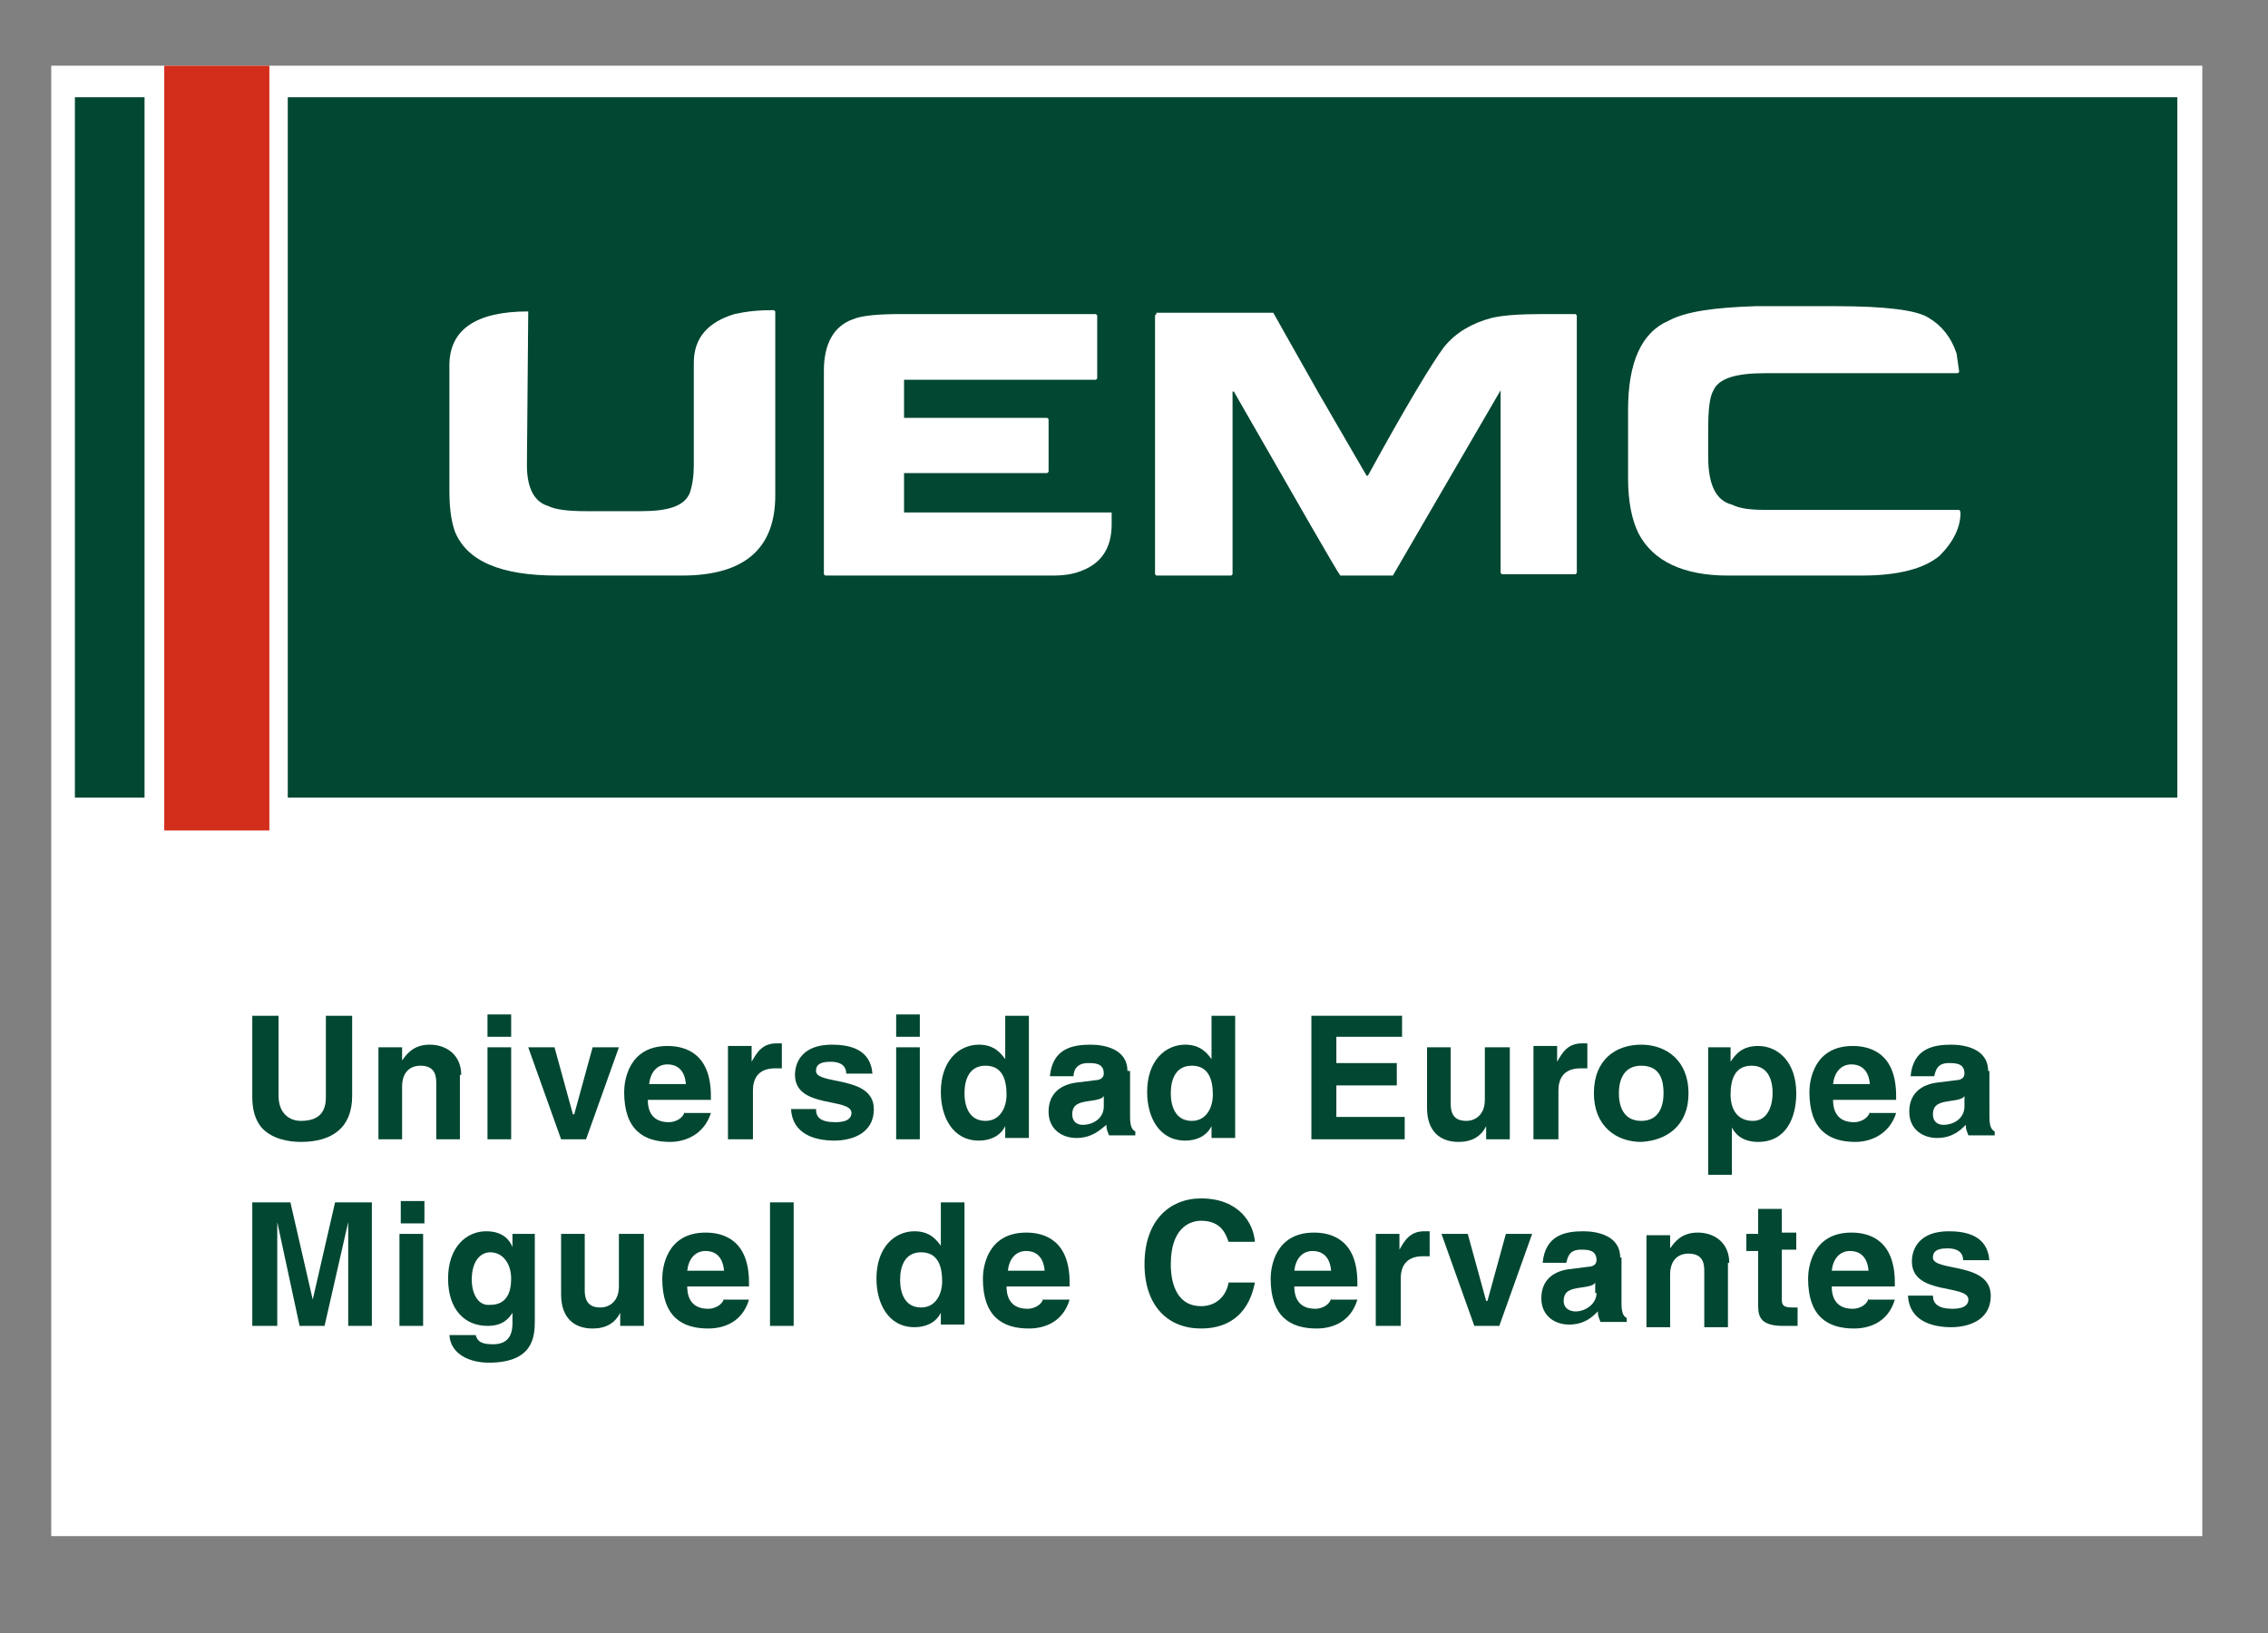
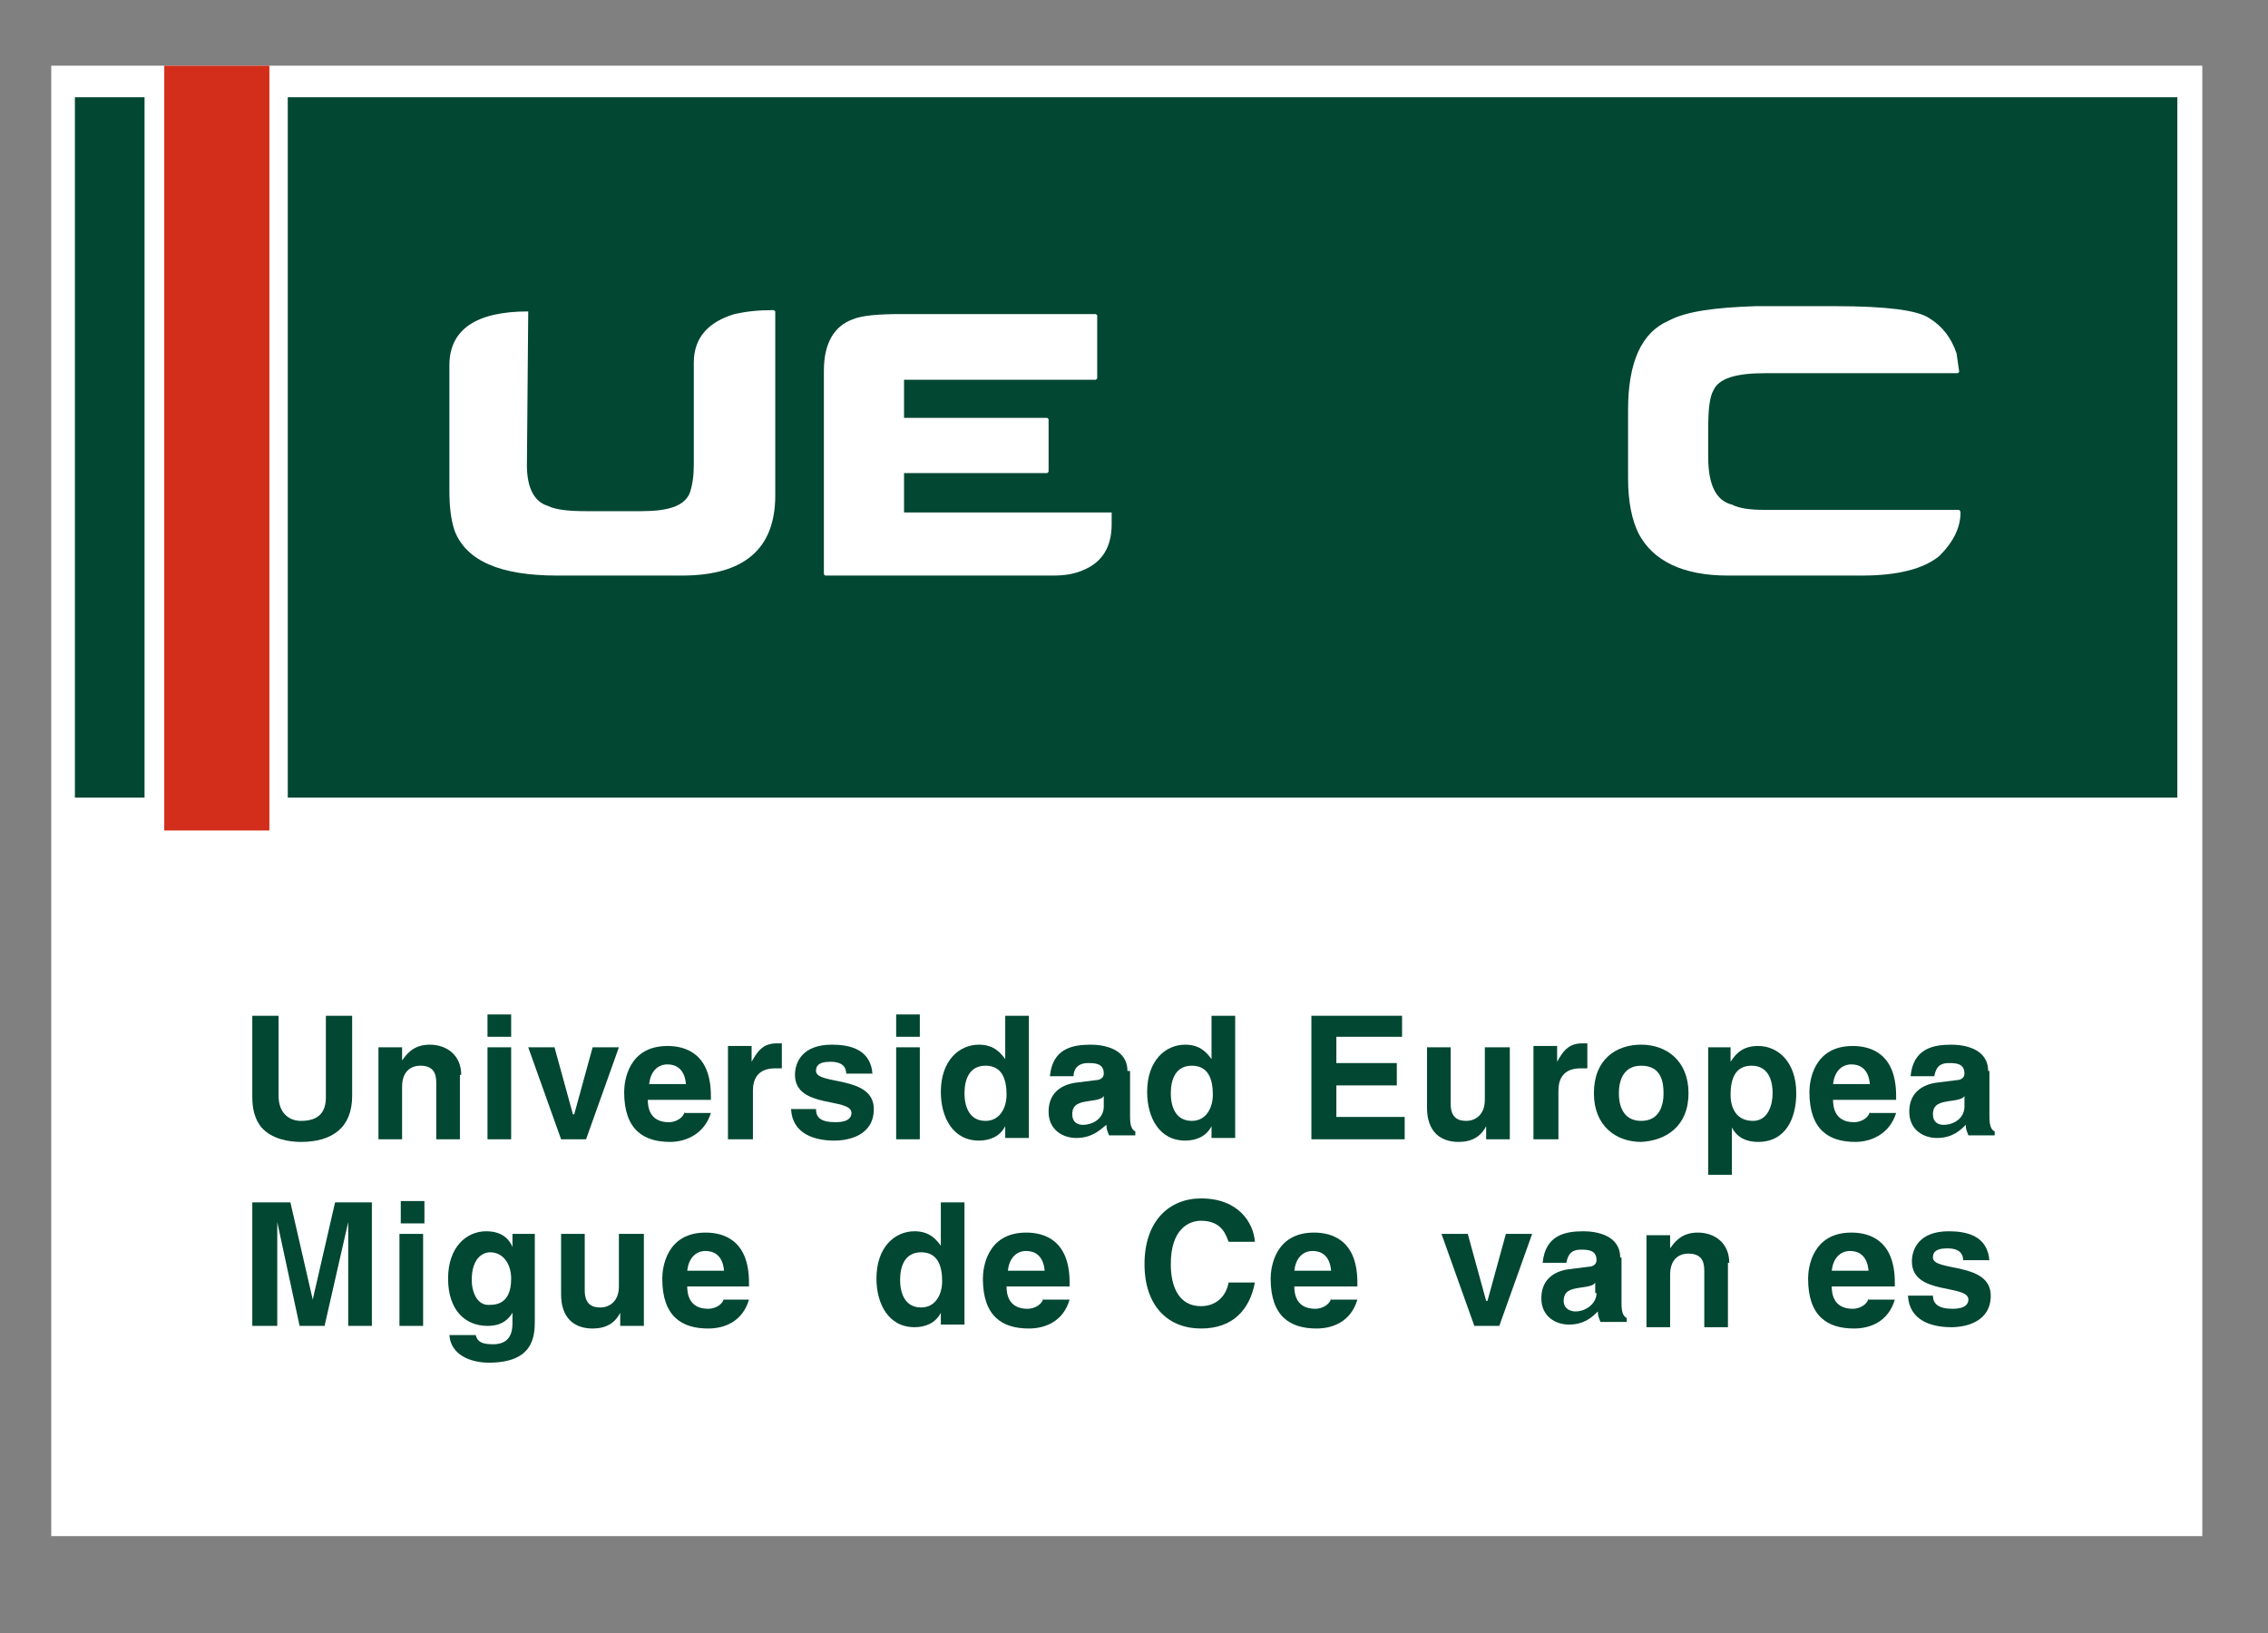
<svg xmlns="http://www.w3.org/2000/svg" version="1.1" id="Capa_1" x="0px" y="0px" viewBox="0 0 172.6 124.3" style="enable-background:new 0 0 172.6 124.3;" xml:space="preserve">
  <rect x="0" y="0" width="172.6" height="124.3" fill="#808080" stroke="none" />
  <style type="text/css">
	.st0{fill-rule:evenodd;clip-rule:evenodd;fill:#FFFFFF;}
	.st1{fill-rule:evenodd;clip-rule:evenodd;fill:#014732;}
	.st2{fill-rule:evenodd;clip-rule:evenodd;fill:#D22E1B;}
</style>
  <g>
    <rect x="3.9" y="5" class="st0" width="163.7" height="111.9" />
    <g>
      <g>
        <path class="st1" d="M5.7,7.4H11v53.3H5.7V7.4z M21.9,7.4h143.8v53.3H21.9V7.4z" />
        <path class="st0" d="M40.2,23.7c-4,0-6,1.4-6,4.1v9.5c0,1.2,0.1,2.2,0.4,3.1c0.9,2.3,3.5,3.4,7.8,3.4h9.5c4.7,0,7.1-2,7.1-6.1     v-14l-0.1-0.1c-1.2,0-2.1,0.1-3,0.3c-2,0.6-3.1,1.8-3.1,3.7v7.8c0,0.8-0.1,1.5-0.3,2.1c-0.4,1-1.6,1.4-3.7,1.4h-4.2     c-1.3,0-2.3-0.1-2.9-0.4c-1-0.3-1.6-1.3-1.6-3.1L40.2,23.7L40.2,23.7z" />
        <path class="st0" d="M68.6,23.9c-1.7,0-3,0.1-3.7,0.4c-1.4,0.5-2.2,1.8-2.2,3.9v15.5l0.1,0.1h17.3c0.9,0,1.6-0.1,2.3-0.4     c1.5-0.6,2.2-1.8,2.2-3.5v-0.8L84.6,39H68.8v-3h10.9l0.1-0.1v-4l-0.1-0.1H68.8v-2.9h14.6l0.1-0.1V24l-0.1-0.1H68.6z" />
-         <path class="st0" d="M88,23.9L87.9,24v19.7l0.1,0.1h5.7l0.1-0.1V29.8h0.1c5.1,8.9,7.8,13.6,8.1,14h4l8.2-14.1v13.9l0.1,0.1h5.6     l0.1-0.1V24l-0.1-0.1h-2.5c-1.8,0-3.1,0.1-3.9,0.3c-1.5,0.4-2.7,1.1-3.6,2.2c-0.9,1.2-2.9,4.5-5.8,9.8H104l-3.6-6.2     c-2.2-3.9-3.4-6-3.5-6.2H88z" />
        <path class="st0" d="M127,24.4c-2.1,0.9-3.1,3.2-3.1,6.8v5.2c0,1.8,0.3,3.2,0.8,4.2c1.1,2.1,3.4,3.2,6.8,3.2h10.2     c2.7,0,4.7-0.5,5.9-1.5c1.1-1.1,1.6-2.2,1.6-3.3c0-0.1-0.1-0.2-0.1-0.2h-14.8c-1.1,0-1.9-0.1-2.5-0.4c-1.2-0.3-1.8-1.5-1.8-3.6     v-2.2c0-1.4,0.1-2.4,0.4-2.9c0.4-0.9,1.7-1.3,3.9-1.3H149l0.1-0.1l-0.2-1.4c-0.4-1.2-1.1-2.1-2.1-2.7c-0.9-0.6-3.3-0.9-7.1-0.9     h-6.1C130.5,23.4,128.3,23.7,127,24.4z" />
        <rect x="12.5" y="5" class="st2" width="8" height="58.2" />
      </g>
      <g>
        <polygon class="st1" points="28.3,91.5 25.5,91.5 23.8,98.9 23.8,98.9 22.1,91.5 19.2,91.5 19.2,100.9 21.1,100.9 21.1,93      21.1,93 22.8,100.9 24.7,100.9 26.5,93 26.5,93 26.5,100.9 28.3,100.9    " />
        <path class="st1" d="M32.3,91.4h-1.8v1.7h1.8V91.4z M30.4,93.9v7h1.8v-7H30.4z" />
        <path class="st1" d="M35.9,97.4c0-1.6,0.8-2.1,1.4-2.1c1,0,1.6,0.9,1.6,2c0,1-0.3,2-1.6,2C36.3,99.4,35.9,98.3,35.9,97.4z      M39,93.9v1h0c-0.2-0.5-0.7-1.2-2-1.2c-1.5,0-2.9,1.2-2.9,3.6c0,2.4,1.3,3.6,3,3.6c1.1,0,1.6-0.5,1.9-1l0,0v0.8     c0,1.1-0.5,1.6-1.5,1.6c-1.1,0-1.2-0.4-1.3-0.7h-2c0.1,1.5,1.6,2.1,3,2.1c3.4,0,3.5-2,3.5-3.2v-6.6H39z" />
        <path class="st1" d="M48.9,93.9h-1.8v4c0,1.2-0.8,1.6-1.4,1.6c-0.6,0-1.2-0.2-1.2-1.3v-4.3h-1.8v4.6c0,1.8,1,2.6,2.4,2.6     c1,0,1.7-0.4,2.1-1.2h0v1h1.8V93.9z" />
        <path class="st1" d="M52.3,96.7c0.1-0.9,0.6-1.5,1.4-1.5c0.6,0,1.3,0.3,1.4,1.5H52.3z M55.1,98.8c-0.1,0.5-0.7,0.8-1.2,0.8     c-1.5,0-1.6-1.2-1.6-1.7H57v-0.3c0-3.2-1.9-3.8-3.3-3.8c-3,0-3.3,2.7-3.3,3.5c0,2.9,1.5,3.8,3.5,3.8c1.2,0,2.6-0.5,3.1-2.2H55.1z     " />
-         <rect x="58.6" y="91.5" class="st1" width="1.8" height="9.4" />
        <path class="st1" d="M68.5,97.4c0-1.1,0.4-2.1,1.6-2.1c1.3,0,1.6,1.1,1.6,2.2c0,1-0.5,2-1.6,2C68.8,99.5,68.5,98.3,68.5,97.4z      M73.4,91.5h-1.8v3.3h0c-0.3-0.4-0.8-1.1-2-1.1c-1.5,0-2.9,1.2-2.9,3.6c0,1.9,0.9,3.7,2.9,3.7c0.8,0,1.6-0.3,2-1.1h0v0.9h1.8     V91.5z" />
        <path class="st1" d="M76.7,96.7c0.1-0.9,0.6-1.5,1.4-1.5c0.6,0,1.3,0.3,1.4,1.5H76.7z M79.4,98.8c-0.1,0.5-0.7,0.8-1.2,0.8     c-1.5,0-1.6-1.2-1.6-1.7h4.8v-0.3c0-3.2-1.9-3.8-3.3-3.8c-3,0-3.3,2.7-3.3,3.5c0,2.9,1.5,3.8,3.5,3.8c1.2,0,2.6-0.5,3.1-2.2H79.4     z" />
        <path class="st1" d="M95.5,94.5c-0.1-1.4-1.2-3.3-4.1-3.3c-2.4,0-4.3,1.7-4.3,5c0,3.2,1.8,4.9,4.3,4.9c2.4,0,3.7-1.4,4.1-3.5h-2     c-0.2,1.1-1,1.8-2.1,1.8c-1.7,0-2.3-1.5-2.3-3.2c0-2.7,1.4-3.3,2.3-3.3c1.6,0,1.9,1.1,2.1,1.6H95.5z" />
        <path class="st1" d="M98.5,96.7c0.1-0.9,0.6-1.5,1.4-1.5c0.6,0,1.3,0.3,1.4,1.5H98.5z M101.3,98.8c-0.1,0.5-0.7,0.8-1.2,0.8     c-1.5,0-1.6-1.2-1.6-1.7h4.8v-0.3c0-3.2-1.9-3.8-3.3-3.8c-3,0-3.3,2.7-3.3,3.5c0,2.9,1.5,3.8,3.5,3.8c1.2,0,2.6-0.5,3.1-2.2     H101.3z" />
-         <path class="st1" d="M104.8,100.9h1.8v-3.6c0-0.8,0.3-1.7,1.7-1.7c0.2,0,0.4,0,0.5,0v-1.9c-0.1,0-0.2,0-0.4,0     c-1.1,0-1.5,0.7-1.9,1.4h0v-1.2h-1.8V100.9z" />
        <polygon class="st1" points="116.6,93.9 114.6,93.9 113.2,99 113.1,99 111.7,93.9 109.7,93.9 112.2,100.9 114.1,100.9    " />
        <path class="st1" d="M121.5,98.4c0,0.8-0.8,1.4-1.6,1.4c-0.4,0-0.9-0.2-0.9-0.8c0-0.8,0.6-0.9,1.2-1c0.8-0.1,1.1-0.2,1.2-0.4     V98.4z M123.3,95.7c0-1.7-1.8-2-2.8-2c-1.4,0-2.9,0.3-3.1,2.4h1.8c0.1-0.4,0.2-1,1.1-1c0.5,0,1.2,0,1.2,0.8     c0,0.4-0.4,0.5-0.6,0.5l-1.6,0.2c-1.2,0.2-2,0.9-2,2.2c0,1.4,1.1,2,2.1,2c1.2,0,1.8-0.6,2.2-1c0,0.4,0.1,0.5,0.2,0.8h2v-0.3     c-0.2-0.1-0.4-0.3-0.4-1.1V95.7z" />
        <path class="st1" d="M131.6,96.1c0-1.5-1.1-2.3-2.4-2.3c-1.3,0-1.8,0.8-2.1,1.2h0v-1h-1.8v7h1.8v-4c0-1.1,0.6-1.6,1.4-1.6     c1.2,0,1.2,0.9,1.2,1.4v4.2h1.8V96.1z" />
-         <path class="st1" d="M135.6,92h-1.8v1.9h-0.9v1.3h0.9v4.2c0,0.9,0.3,1.5,1.9,1.5h0.2c0.3,0,0.6,0,0.9,0v-1.4c-0.1,0-0.3,0-0.4,0     c-0.7,0-0.8-0.2-0.8-0.6v-3.8h1.1v-1.3h-1.1V92z" />
        <path class="st1" d="M139.4,96.7c0.1-0.9,0.6-1.5,1.4-1.5c0.6,0,1.3,0.3,1.4,1.5H139.4z M142.2,98.8c-0.1,0.5-0.7,0.8-1.2,0.8     c-1.5,0-1.6-1.2-1.6-1.7h4.8v-0.3c0-3.2-1.9-3.8-3.3-3.8c-3,0-3.3,2.7-3.3,3.5c0,2.9,1.5,3.8,3.5,3.8c1.2,0,2.6-0.5,3.1-2.2     H142.2z" />
        <path class="st1" d="M151.4,96c-0.1-2-1.8-2.3-3.1-2.3c-2.2,0-2.8,1.3-2.8,2.3c0,2.6,4.3,1.7,4.3,2.9c0,0.3-0.2,0.7-1.2,0.7     c-1.1,0-1.5-0.4-1.5-1h-1.9c0.1,1.9,1.8,2.4,3.3,2.4c1.1,0,3-0.4,3-2.4c0-2.6-4.4-1.8-4.4-2.9c0-0.3,0.1-0.7,1.1-0.7     c1,0,1.2,0.5,1.2,0.9H151.4z" />
        <path class="st1" d="M26.8,77.3h-2v6.2c0,1.1-0.5,1.8-1.9,1.8c-0.9,0-1.7-0.6-1.7-1.9v-6.1h-2v6.2c0,0.9,0.2,1.7,0.7,2.3     c0.8,0.9,2.1,1.1,3,1.1c2.4,0,3.9-1.1,3.9-3.5V77.3z" />
        <path class="st1" d="M35.1,81.8c0-1.5-1.1-2.3-2.4-2.3c-1.3,0-1.8,0.8-2.1,1.2h0v-1h-1.8v7h1.8v-4c0-1.1,0.6-1.6,1.4-1.6     c1.2,0,1.2,0.9,1.2,1.4v4.2h1.8V81.8z" />
        <path class="st1" d="M38.9,77.2h-1.8v1.7h1.8V77.2z M37.1,79.7v7h1.8v-7H37.1z" />
        <polygon class="st1" points="47.1,79.7 45.1,79.7 43.7,84.8 43.6,84.8 42.2,79.7 40.2,79.7 42.7,86.7 44.6,86.7    " />
        <path class="st1" d="M49.4,82.5c0.1-0.9,0.6-1.5,1.4-1.5c0.6,0,1.3,0.3,1.4,1.5H49.4z M52.1,84.6c-0.1,0.5-0.7,0.8-1.2,0.8     c-1.5,0-1.6-1.2-1.6-1.7h4.8v-0.3c0-3.2-1.9-3.8-3.3-3.8c-3,0-3.3,2.7-3.3,3.5c0,2.9,1.5,3.8,3.5,3.8c1.2,0,2.6-0.6,3.1-2.2H52.1     z" />
        <path class="st1" d="M55.5,86.7h1.8V83c0-0.8,0.3-1.7,1.7-1.7c0.2,0,0.4,0,0.5,0v-1.9c-0.1,0-0.2,0-0.4,0c-1.1,0-1.5,0.7-1.9,1.4     h0v-1.2h-1.8V86.7z" />
        <path class="st1" d="M66.4,81.8c-0.1-2-1.8-2.3-3.1-2.3c-2.2,0-2.8,1.3-2.8,2.3c0,2.6,4.3,1.7,4.3,2.9c0,0.3-0.2,0.7-1.2,0.7     c-1.2,0-1.5-0.4-1.5-1h-1.9c0.1,1.9,1.8,2.4,3.3,2.4c1.1,0,3-0.4,3-2.4c0-2.6-4.4-1.8-4.4-2.9c0-0.3,0.1-0.7,1.1-0.7     c1,0,1.2,0.5,1.2,0.9H66.4z" />
        <path class="st1" d="M70,77.2h-1.8v1.7H70V77.2z M68.2,79.7v7H70v-7H68.2z" />
        <path class="st1" d="M73.4,83.2c0-1.1,0.4-2.1,1.6-2.1c1.3,0,1.6,1.1,1.6,2.2c0,1-0.5,2-1.6,2C73.7,85.3,73.4,84.1,73.4,83.2z      M78.3,77.3h-1.8v3.3h0c-0.3-0.4-0.8-1.1-2-1.1c-1.5,0-2.9,1.2-2.9,3.6c0,1.9,0.9,3.7,2.9,3.7c0.8,0,1.6-0.3,2-1.1h0v0.9h1.8     V77.3z" />
        <path class="st1" d="M84,84.2c0,0.9-0.8,1.4-1.6,1.4c-0.4,0-0.8-0.2-0.8-0.8c0-0.8,0.6-0.9,1.2-1c0.8-0.1,1.1-0.2,1.2-0.4V84.2z      M85.8,81.5c0-1.7-1.8-2-2.8-2c-1.4,0-2.9,0.3-3.1,2.4h1.8c0-0.4,0.2-1,1.1-1c0.5,0,1.2,0,1.2,0.8c0,0.4-0.4,0.5-0.6,0.5     l-1.6,0.2c-1.2,0.2-2,0.9-2,2.2c0,1.4,1.1,2,2.1,2c1.2,0,1.8-0.6,2.3-1c0,0.4,0.1,0.5,0.2,0.8h2v-0.3c-0.2-0.1-0.4-0.3-0.4-1.1     V81.5z" />
        <path class="st1" d="M89.1,83.2c0-1.1,0.4-2.1,1.6-2.1c1.3,0,1.6,1.1,1.6,2.2c0,1-0.5,2-1.6,2C89.4,85.3,89.1,84.1,89.1,83.2z      M94,77.3h-1.8v3.3h0c-0.3-0.4-0.8-1.1-2-1.1c-1.5,0-2.9,1.2-2.9,3.6c0,1.9,0.9,3.7,2.9,3.7c0.8,0,1.6-0.3,2-1.1h0v0.9H94V77.3z" />
        <polygon class="st1" points="106.7,77.3 99.8,77.3 99.8,86.7 106.9,86.7 106.9,85 101.7,85 101.7,82.6 106.3,82.6 106.3,80.9      101.7,80.9 101.7,78.9 106.7,78.9    " />
        <path class="st1" d="M114.9,79.7H113v4c0,1.2-0.8,1.6-1.4,1.6c-0.6,0-1.2-0.2-1.2-1.3v-4.3h-1.8v4.6c0,1.8,1,2.6,2.4,2.6     c1,0,1.7-0.4,2.1-1.2h0v1h1.8V79.7z" />
        <path class="st1" d="M116.8,86.7h1.8V83c0-0.8,0.3-1.7,1.7-1.7c0.2,0,0.4,0,0.5,0v-1.9c-0.1,0-0.2,0-0.4,0     c-1.1,0-1.5,0.7-1.9,1.4h0v-1.2h-1.8V86.7z" />
        <path class="st1" d="M126.6,83.2c0,0.9-0.3,2.1-1.7,2.1c-1.4,0-1.7-1.2-1.7-2.1c0-0.9,0.3-2.1,1.7-2.1     C126.4,81.1,126.6,82.3,126.6,83.2z M128.5,83.2c0-2.5-1.7-3.7-3.6-3.7c-1.9,0-3.6,1.1-3.6,3.7c0,2.5,1.7,3.7,3.6,3.7     C126.8,86.8,128.5,85.7,128.5,83.2z" />
        <path class="st1" d="M131.7,79.7H130v9.7h1.8v-3.6h0c0.2,0.4,0.7,1.1,2,1.1c2.1,0,2.9-1.8,2.9-3.7c0-2.4-1.4-3.6-2.9-3.6     c-1.2,0-1.7,0.6-2.1,1.2h0V79.7z M131.7,83.3c0-1.1,0.3-2.2,1.6-2.2c1.2,0,1.6,1,1.6,2.1c0,0.8-0.3,2.1-1.5,2.1     C132.2,85.3,131.7,84.4,131.7,83.3z" />
        <path class="st1" d="M139.5,82.5c0.1-0.9,0.6-1.5,1.4-1.5c0.6,0,1.3,0.3,1.4,1.5H139.5z M142.3,84.6c-0.1,0.5-0.7,0.8-1.2,0.8     c-1.5,0-1.6-1.2-1.6-1.7h4.8v-0.3c0-3.2-1.9-3.8-3.3-3.8c-3,0-3.3,2.7-3.3,3.5c0,2.9,1.5,3.8,3.5,3.8c1.2,0,2.6-0.6,3.1-2.2     H142.3z" />
        <path class="st1" d="M149.5,84.2c0,0.9-0.8,1.4-1.6,1.4c-0.4,0-0.8-0.2-0.8-0.8c0-0.8,0.6-0.9,1.2-1c0.8-0.1,1.1-0.2,1.2-0.4     V84.2z M151.3,81.5c0-1.7-1.8-2-2.8-2c-1.4,0-2.9,0.3-3.1,2.4h1.8c0.1-0.4,0.2-1,1.1-1c0.5,0,1.2,0,1.2,0.8     c0,0.4-0.4,0.5-0.6,0.5l-1.6,0.2c-1.2,0.2-2,0.9-2,2.2c0,1.4,1.1,2,2.1,2c1.2,0,1.8-0.6,2.2-1c0,0.4,0.1,0.5,0.2,0.8h2v-0.3     c-0.2-0.1-0.4-0.3-0.4-1.1V81.5z" />
      </g>
    </g>
  </g>
</svg>